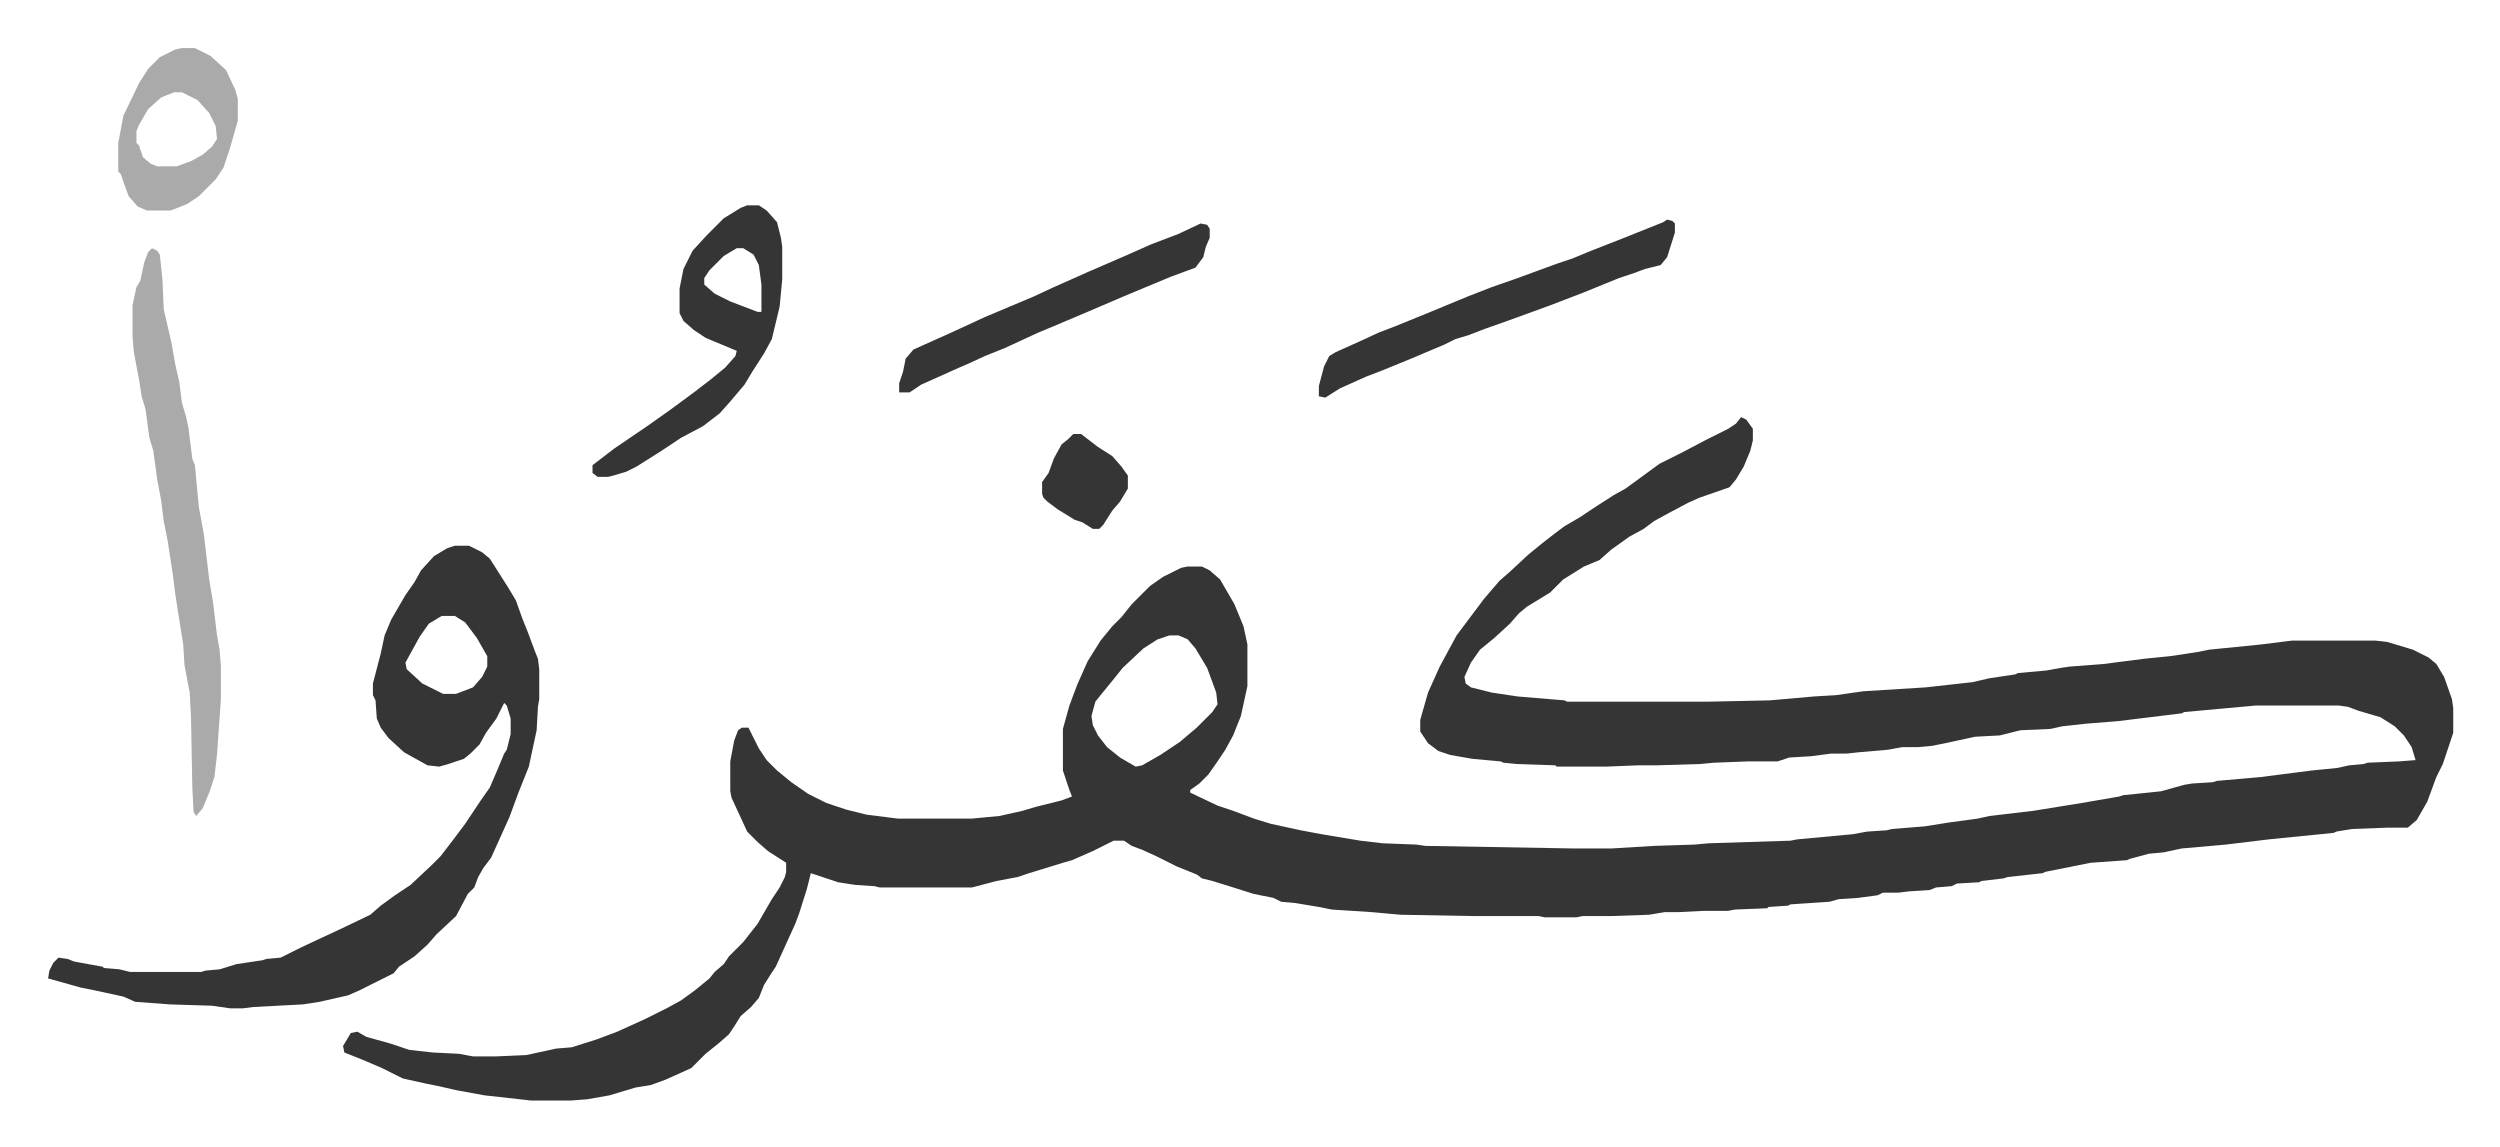
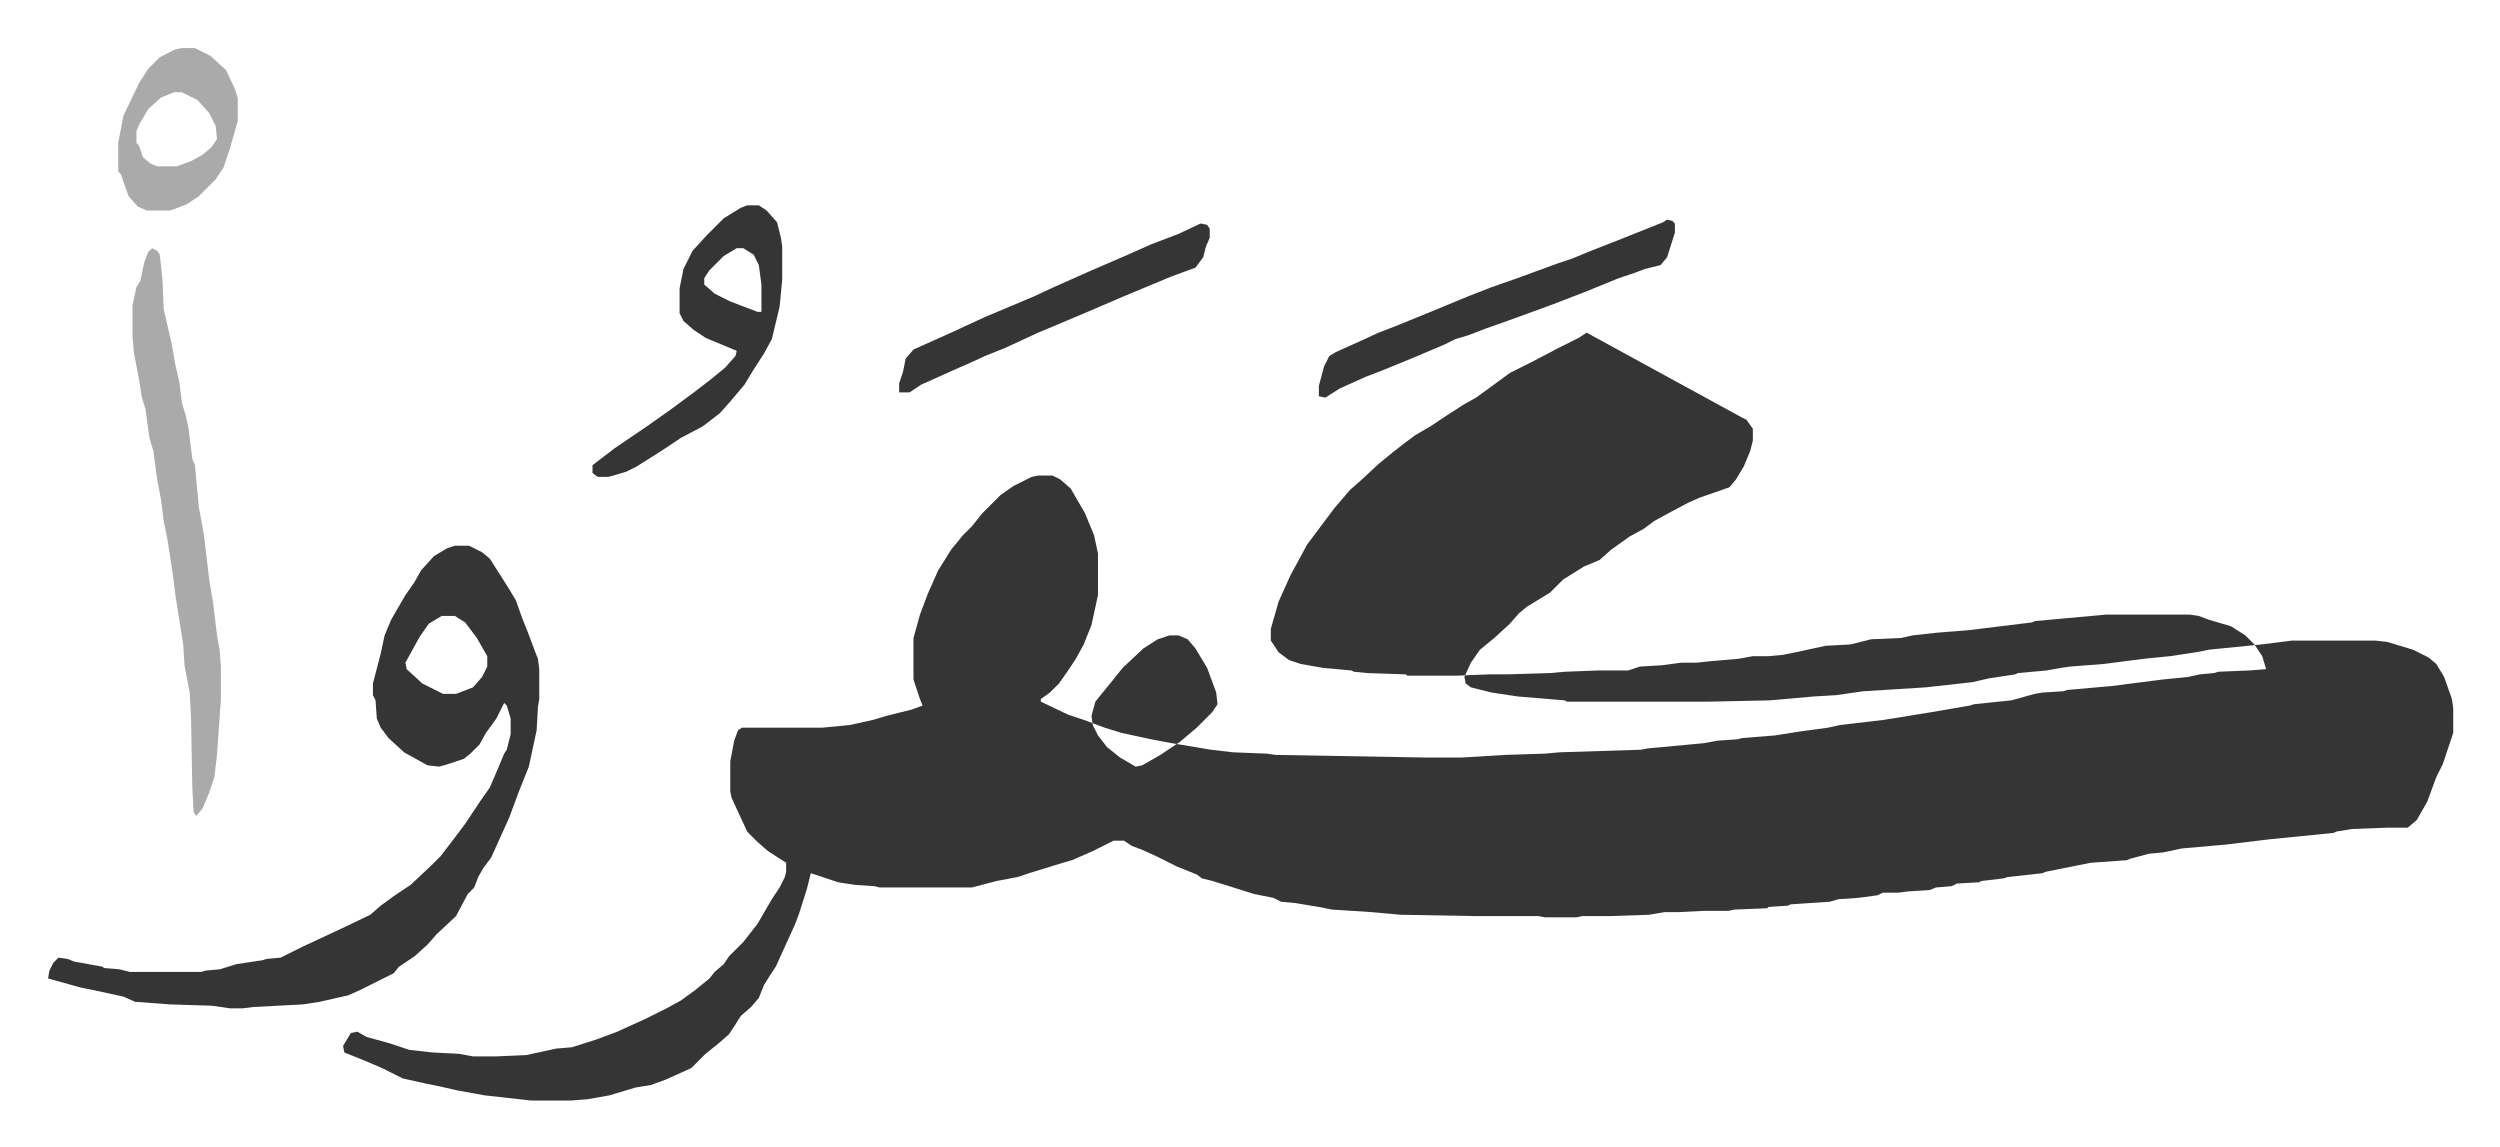
<svg xmlns="http://www.w3.org/2000/svg" role="img" viewBox="-37.00 338.00 1924.00 883.00">
-   <path fill="#353535" id="rule_normal" d="M1303 659l4 2 5 7v9l-2 8-5 12-6 10-5 6-23 8-9 4-15 8-11 6-8 6-11 6-14 10-9 8-12 5-16 10-10 10-18 11-6 5-7 8-12 11-11 9-7 10-5 11 1 5 4 3 16 4 20 3 36 3 2 1h109l47-1 34-3 17-1 21-3 48-3 36-4 13-3 20-3 2-1 22-2 11-2 7-1 26-2 31-4 20-2 20-3 10-2 40-4 24-3h64l9 1 20 6 12 6 6 5 6 10 6 17 1 7v19l-8 24-5 10-7 19-8 14-7 6h-16l-27 1-12 2-2 1-50 5-33 4-34 3-14 3-11 1-15 4-2 1-28 2-35 7-2 1-27 3-3 1-17 2-2 1-17 1-4 2-12 1-5 2-16 1-8 1h-12l-4 2-15 2-15 1-7 2-30 2-2 1-15 1-1 1-25 1-5 1h-19l-20 1h-10l-12 2-29 1h-22l-5 1h-24l-5-1h-50l-56-1-22-2-31-2-10-2-18-3-11-1-6-3-15-3-19-6-13-4-8-2-4-3-15-6-16-8-11-5-8-3-6-4h-8l-16 8-16 7-7 2-26 8-9 3-16 3-19 5h-71l-4-1-15-1-13-2-21-7-3 12-6 19-3 8-15 33-4 6-5 8-4 10-6 7-8 7-5 8-4 6-8 7-10 8-11 11-20 9-11 4-12 2-20 6-17 3-13 1h-30l-36-4-22-4-13-3-10-2-18-4-16-8-14-6-15-6-1-5 6-10 5-1 7 4 18 5 15 5 18 2 20 1 11 2h18l23-1 23-5 12-1 19-6 16-6 22-10 16-8 11-6 11-8 11-9 4-5 7-6 4-6 11-11 11-14 11-19 6-9 4-8 1-4v-7l-14-9-8-7-8-8-12-26-1-5v-23l3-16 3-8 3-2h5l8 16 6 9 8 8 11 9 13 9 14 7 15 5 16 4 24 3h57l21-2 18-4 10-3 20-5 8-3-2-5-5-15v-32l5-18 6-16 8-18 10-16 9-11 7-7 8-10 14-14 10-7 14-7 5-1h11l6 3 8 7 11 19 7 17 3 14v32l-5 23-6 15-6 11-6 9-7 10-7 7-7 5v2l21 10 12 4 16 6 13 4 23 5 16 3 30 5 17 2 26 1 7 1 115 2h28l33-2 31-1 11-1 63-2 5-1 43-4 11-2 15-1 4-1 25-2 19-3 22-3 9-2 34-4 37-6 29-5 3-1 29-3 18-5 6-1 16-1 3-1 34-3 39-5 20-2 9-2 11-1 3-1 24-1 13-1-3-10-6-9-7-7-11-7-17-5-8-3-7-1h-64l-44 4-11 1-2 1-49 6-25 2-18 2-9 2-23 1-16 4-19 1-23 5-10 2-11 1h-12l-11 2-23 2-9 1h-12l-15 2-17 1-9 3h-23l-26 1-11 1-33 1h-14l-25 1h-38l-1-1-30-1-10-1-2-1-22-2-17-3-9-3-8-6-6-9v-9l6-21 9-20 13-24 12-16 9-12 12-14 8-7 14-13 11-9 9-7 8-6 12-7 12-8 14-9 9-5 11-8 15-11 16-8 21-11 16-8 6-4zM863 827l-9 3-11 7-16 15-8 10-9 11-4 5-3 11 1 7 4 8 7 9 10 8 12 7 5-1 14-8 15-10 13-11 12-12 4-6-1-9-7-19-9-15-6-7-7-3zm-550-69h11l10 5 6 5 14 22 6 10 5 14 4 10 6 16 2 5 1 8v23l-1 6-1 18-6 28-8 20-7 19-14 31-6 8-4 7-3 8-5 5-9 17-15 14-7 8-10 9-12 8-4 5-16 8-10 5-9 4-22 5-13 2-38 2-8 1h-10l-14-2-32-1-27-2-9-4-23-5-10-2-25-7 1-6 3-6 4-4 7 1 5 2 22 4 1 1 12 1 8 2h55l3-1 11-1 13-4 20-3 3-1 11-1 16-8 30-14 23-11 8-7 11-8 12-8 16-15 7-7 10-13 9-12 12-18 7-10 6-14 5-12 2-3 3-12v-12l-3-10-2-2-6 12-8 11-5 9-7 7-5 4-12 4-7 2-9-1-18-10-12-11-6-8-3-7-1-14-2-4v-9l6-23 3-14 5-12 11-19 7-10 5-9 10-11 10-6zm-10 54l-10 6-7 10-11 20 1 5 12 11 16 8h10l13-5 7-8 4-8v-8l-8-14-9-12-8-5z" />
+   <path fill="#353535" id="rule_normal" d="M1303 659l4 2 5 7v9l-2 8-5 12-6 10-5 6-23 8-9 4-15 8-11 6-8 6-11 6-14 10-9 8-12 5-16 10-10 10-18 11-6 5-7 8-12 11-11 9-7 10-5 11 1 5 4 3 16 4 20 3 36 3 2 1h109l47-1 34-3 17-1 21-3 48-3 36-4 13-3 20-3 2-1 22-2 11-2 7-1 26-2 31-4 20-2 20-3 10-2 40-4 24-3h64l9 1 20 6 12 6 6 5 6 10 6 17 1 7v19l-8 24-5 10-7 19-8 14-7 6h-16l-27 1-12 2-2 1-50 5-33 4-34 3-14 3-11 1-15 4-2 1-28 2-35 7-2 1-27 3-3 1-17 2-2 1-17 1-4 2-12 1-5 2-16 1-8 1h-12l-4 2-15 2-15 1-7 2-30 2-2 1-15 1-1 1-25 1-5 1h-19l-20 1h-10l-12 2-29 1h-22l-5 1h-24l-5-1h-50l-56-1-22-2-31-2-10-2-18-3-11-1-6-3-15-3-19-6-13-4-8-2-4-3-15-6-16-8-11-5-8-3-6-4h-8l-16 8-16 7-7 2-26 8-9 3-16 3-19 5h-71l-4-1-15-1-13-2-21-7-3 12-6 19-3 8-15 33-4 6-5 8-4 10-6 7-8 7-5 8-4 6-8 7-10 8-11 11-20 9-11 4-12 2-20 6-17 3-13 1h-30l-36-4-22-4-13-3-10-2-18-4-16-8-14-6-15-6-1-5 6-10 5-1 7 4 18 5 15 5 18 2 20 1 11 2h18l23-1 23-5 12-1 19-6 16-6 22-10 16-8 11-6 11-8 11-9 4-5 7-6 4-6 11-11 11-14 11-19 6-9 4-8 1-4v-7l-14-9-8-7-8-8-12-26-1-5v-23l3-16 3-8 3-2h5h57l21-2 18-4 10-3 20-5 8-3-2-5-5-15v-32l5-18 6-16 8-18 10-16 9-11 7-7 8-10 14-14 10-7 14-7 5-1h11l6 3 8 7 11 19 7 17 3 14v32l-5 23-6 15-6 11-6 9-7 10-7 7-7 5v2l21 10 12 4 16 6 13 4 23 5 16 3 30 5 17 2 26 1 7 1 115 2h28l33-2 31-1 11-1 63-2 5-1 43-4 11-2 15-1 4-1 25-2 19-3 22-3 9-2 34-4 37-6 29-5 3-1 29-3 18-5 6-1 16-1 3-1 34-3 39-5 20-2 9-2 11-1 3-1 24-1 13-1-3-10-6-9-7-7-11-7-17-5-8-3-7-1h-64l-44 4-11 1-2 1-49 6-25 2-18 2-9 2-23 1-16 4-19 1-23 5-10 2-11 1h-12l-11 2-23 2-9 1h-12l-15 2-17 1-9 3h-23l-26 1-11 1-33 1h-14l-25 1h-38l-1-1-30-1-10-1-2-1-22-2-17-3-9-3-8-6-6-9v-9l6-21 9-20 13-24 12-16 9-12 12-14 8-7 14-13 11-9 9-7 8-6 12-7 12-8 14-9 9-5 11-8 15-11 16-8 21-11 16-8 6-4zM863 827l-9 3-11 7-16 15-8 10-9 11-4 5-3 11 1 7 4 8 7 9 10 8 12 7 5-1 14-8 15-10 13-11 12-12 4-6-1-9-7-19-9-15-6-7-7-3zm-550-69h11l10 5 6 5 14 22 6 10 5 14 4 10 6 16 2 5 1 8v23l-1 6-1 18-6 28-8 20-7 19-14 31-6 8-4 7-3 8-5 5-9 17-15 14-7 8-10 9-12 8-4 5-16 8-10 5-9 4-22 5-13 2-38 2-8 1h-10l-14-2-32-1-27-2-9-4-23-5-10-2-25-7 1-6 3-6 4-4 7 1 5 2 22 4 1 1 12 1 8 2h55l3-1 11-1 13-4 20-3 3-1 11-1 16-8 30-14 23-11 8-7 11-8 12-8 16-15 7-7 10-13 9-12 12-18 7-10 6-14 5-12 2-3 3-12v-12l-3-10-2-2-6 12-8 11-5 9-7 7-5 4-12 4-7 2-9-1-18-10-12-11-6-8-3-7-1-14-2-4v-9l6-23 3-14 5-12 11-19 7-10 5-9 10-11 10-6zm-10 54l-10 6-7 10-11 20 1 5 12 11 16 8h10l13-5 7-8 4-8v-8l-8-14-9-12-8-5z" />
  <path fill="#aaa" id="rule_hamzat_wasl" d="M80 529l4 2 2 3 2 19 1 23 6 26 3 17 3 13 2 16 3 10 2 9 3 24 2 5 3 32 4 22 4 34 3 18 3 25 2 11 1 13v25l-3 43-2 17-4 12-5 12-5 6-2-3-1-19-1-54-1-19-4-21-1-16-3-19-3-19-2-16-4-26-3-15-2-16-3-16-3-22-3-10-3-22-3-10-2-13-4-21-1-12v-24l3-14 3-5 3-14 3-8z" />
  <path fill="#353535" id="rule_normal" d="M538 496h9l6 4 8 9 3 12 1 7v25l-2 21-6 25-6 11-9 14-6 10-11 13-8 9-13 10-17 9-15 10-19 12-8 4-10 3-4 1h-8l-4-3v-6l17-13 25-17 17-12 19-14 13-10 11-9 8-9 1-4-24-10-9-6-8-7-3-6v-19l3-15 7-14 11-12 13-13 13-8zm-8 33l-10 6-11 11-4 6v5l8 7 12 6 21 8h3v-21l-2-15-4-8-8-5zm716-22l4 1 2 2v7l-6 19-5 6-12 3-8 3-12 4-27 11-26 10-33 12-17 6-13 5-10 3-8 4-26 11-22 9-13 5-20 9-11 7-5-1v-8l4-15 4-8 5-3 20-9 13-6 13-5 27-11 29-12 18-7 20-7 30-11 12-4 12-5 28-11 20-8 10-4zm-359 3l5 1 2 3v7l-3 7-2 8-6 8-19 7-12 5-24 10-28 12-26 11-12 5-26 12-15 6-13 6-7 3-29 13-6 4-3 2h-8v-7l3-9 2-10 6-7 29-13 26-12 38-16 15-7 27-12 30-13 18-8 21-8z" />
  <path fill="#aaa" id="rule_hamzat_wasl" d="M103 375h10l12 6 12 11 7 15 2 7v17l-6 21-5 15-6 9-13 13-9 6-10 4-3 1H76l-7-3-7-8-4-11-2-6-2-2v-22l4-21 12-25 7-11 9-9 12-6zm-6 34l-10 4-10 9-7 12-2 5v9l2 2 3 9 6 5 5 2h15l11-4 9-5 7-6 4-6-1-10-5-10-9-10-12-6z" />
-   <path fill="#353535" id="rule_normal" d="M789 672h6l13 10 11 7 7 8 5 7v10l-6 10-6 7-7 11-3 3h-5l-8-5-6-2-13-8-8-6-3-3-1-3v-9l5-7 4-11 6-11 5-4z" />
</svg>